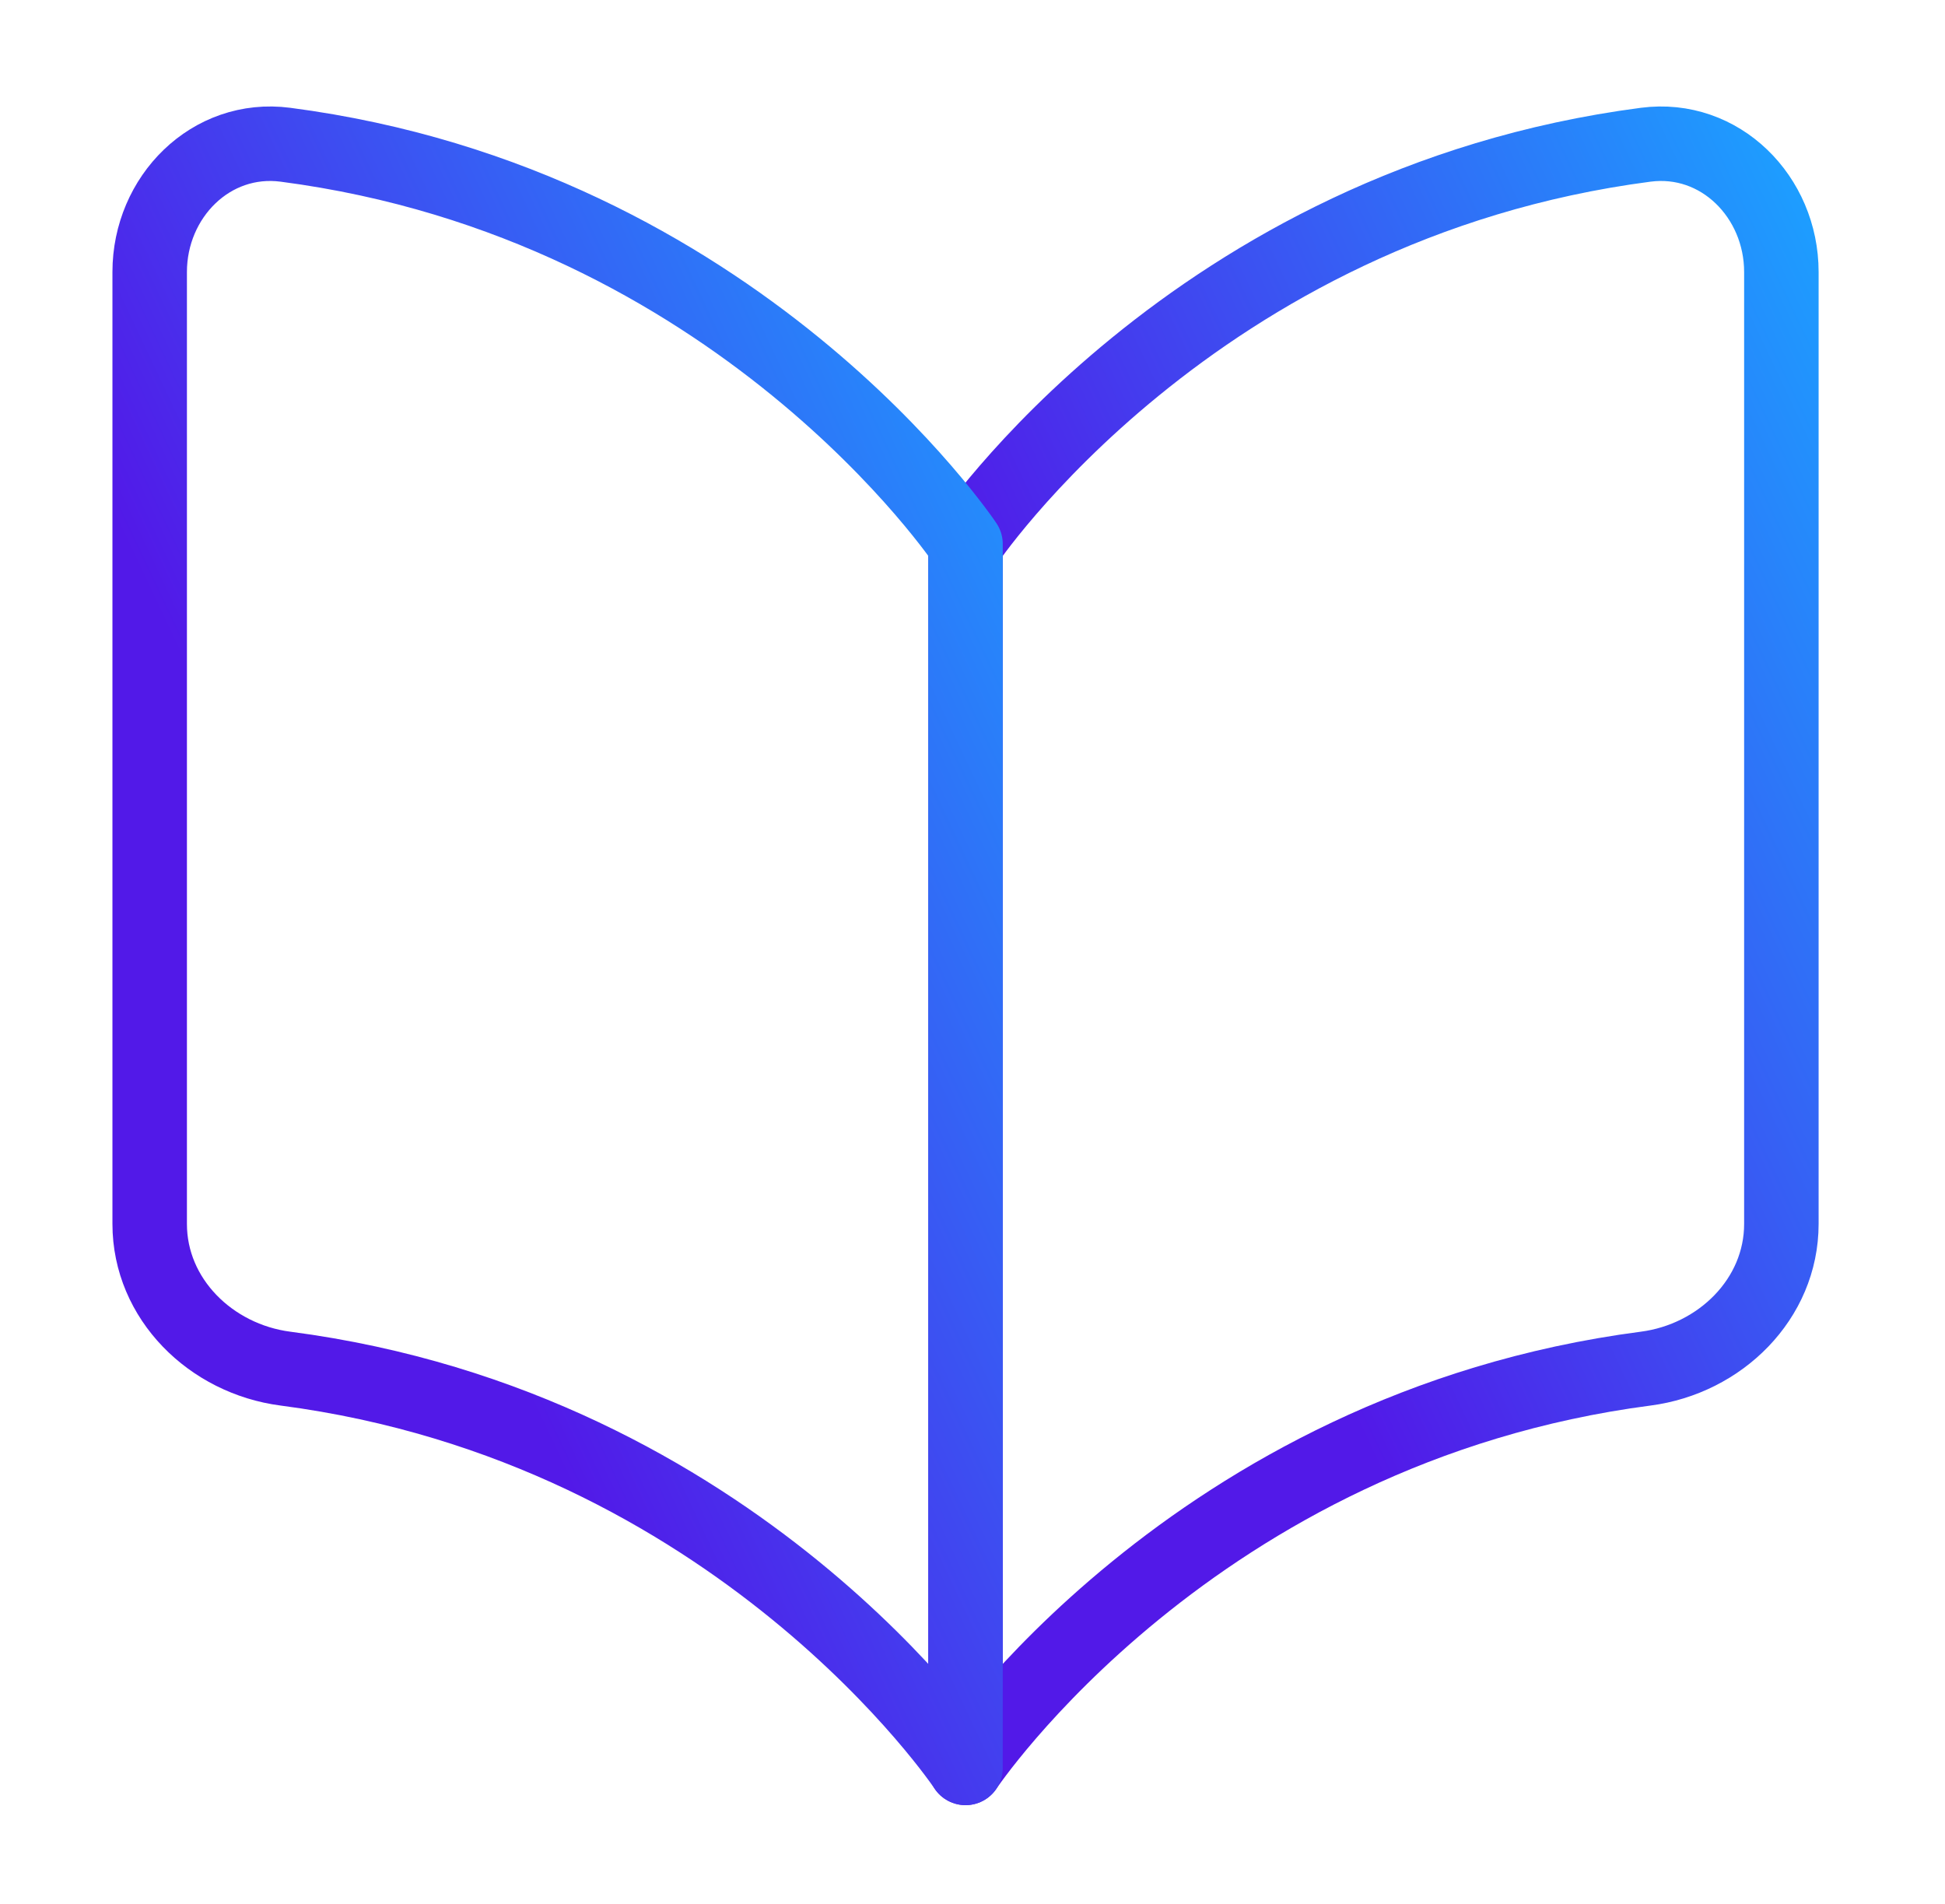
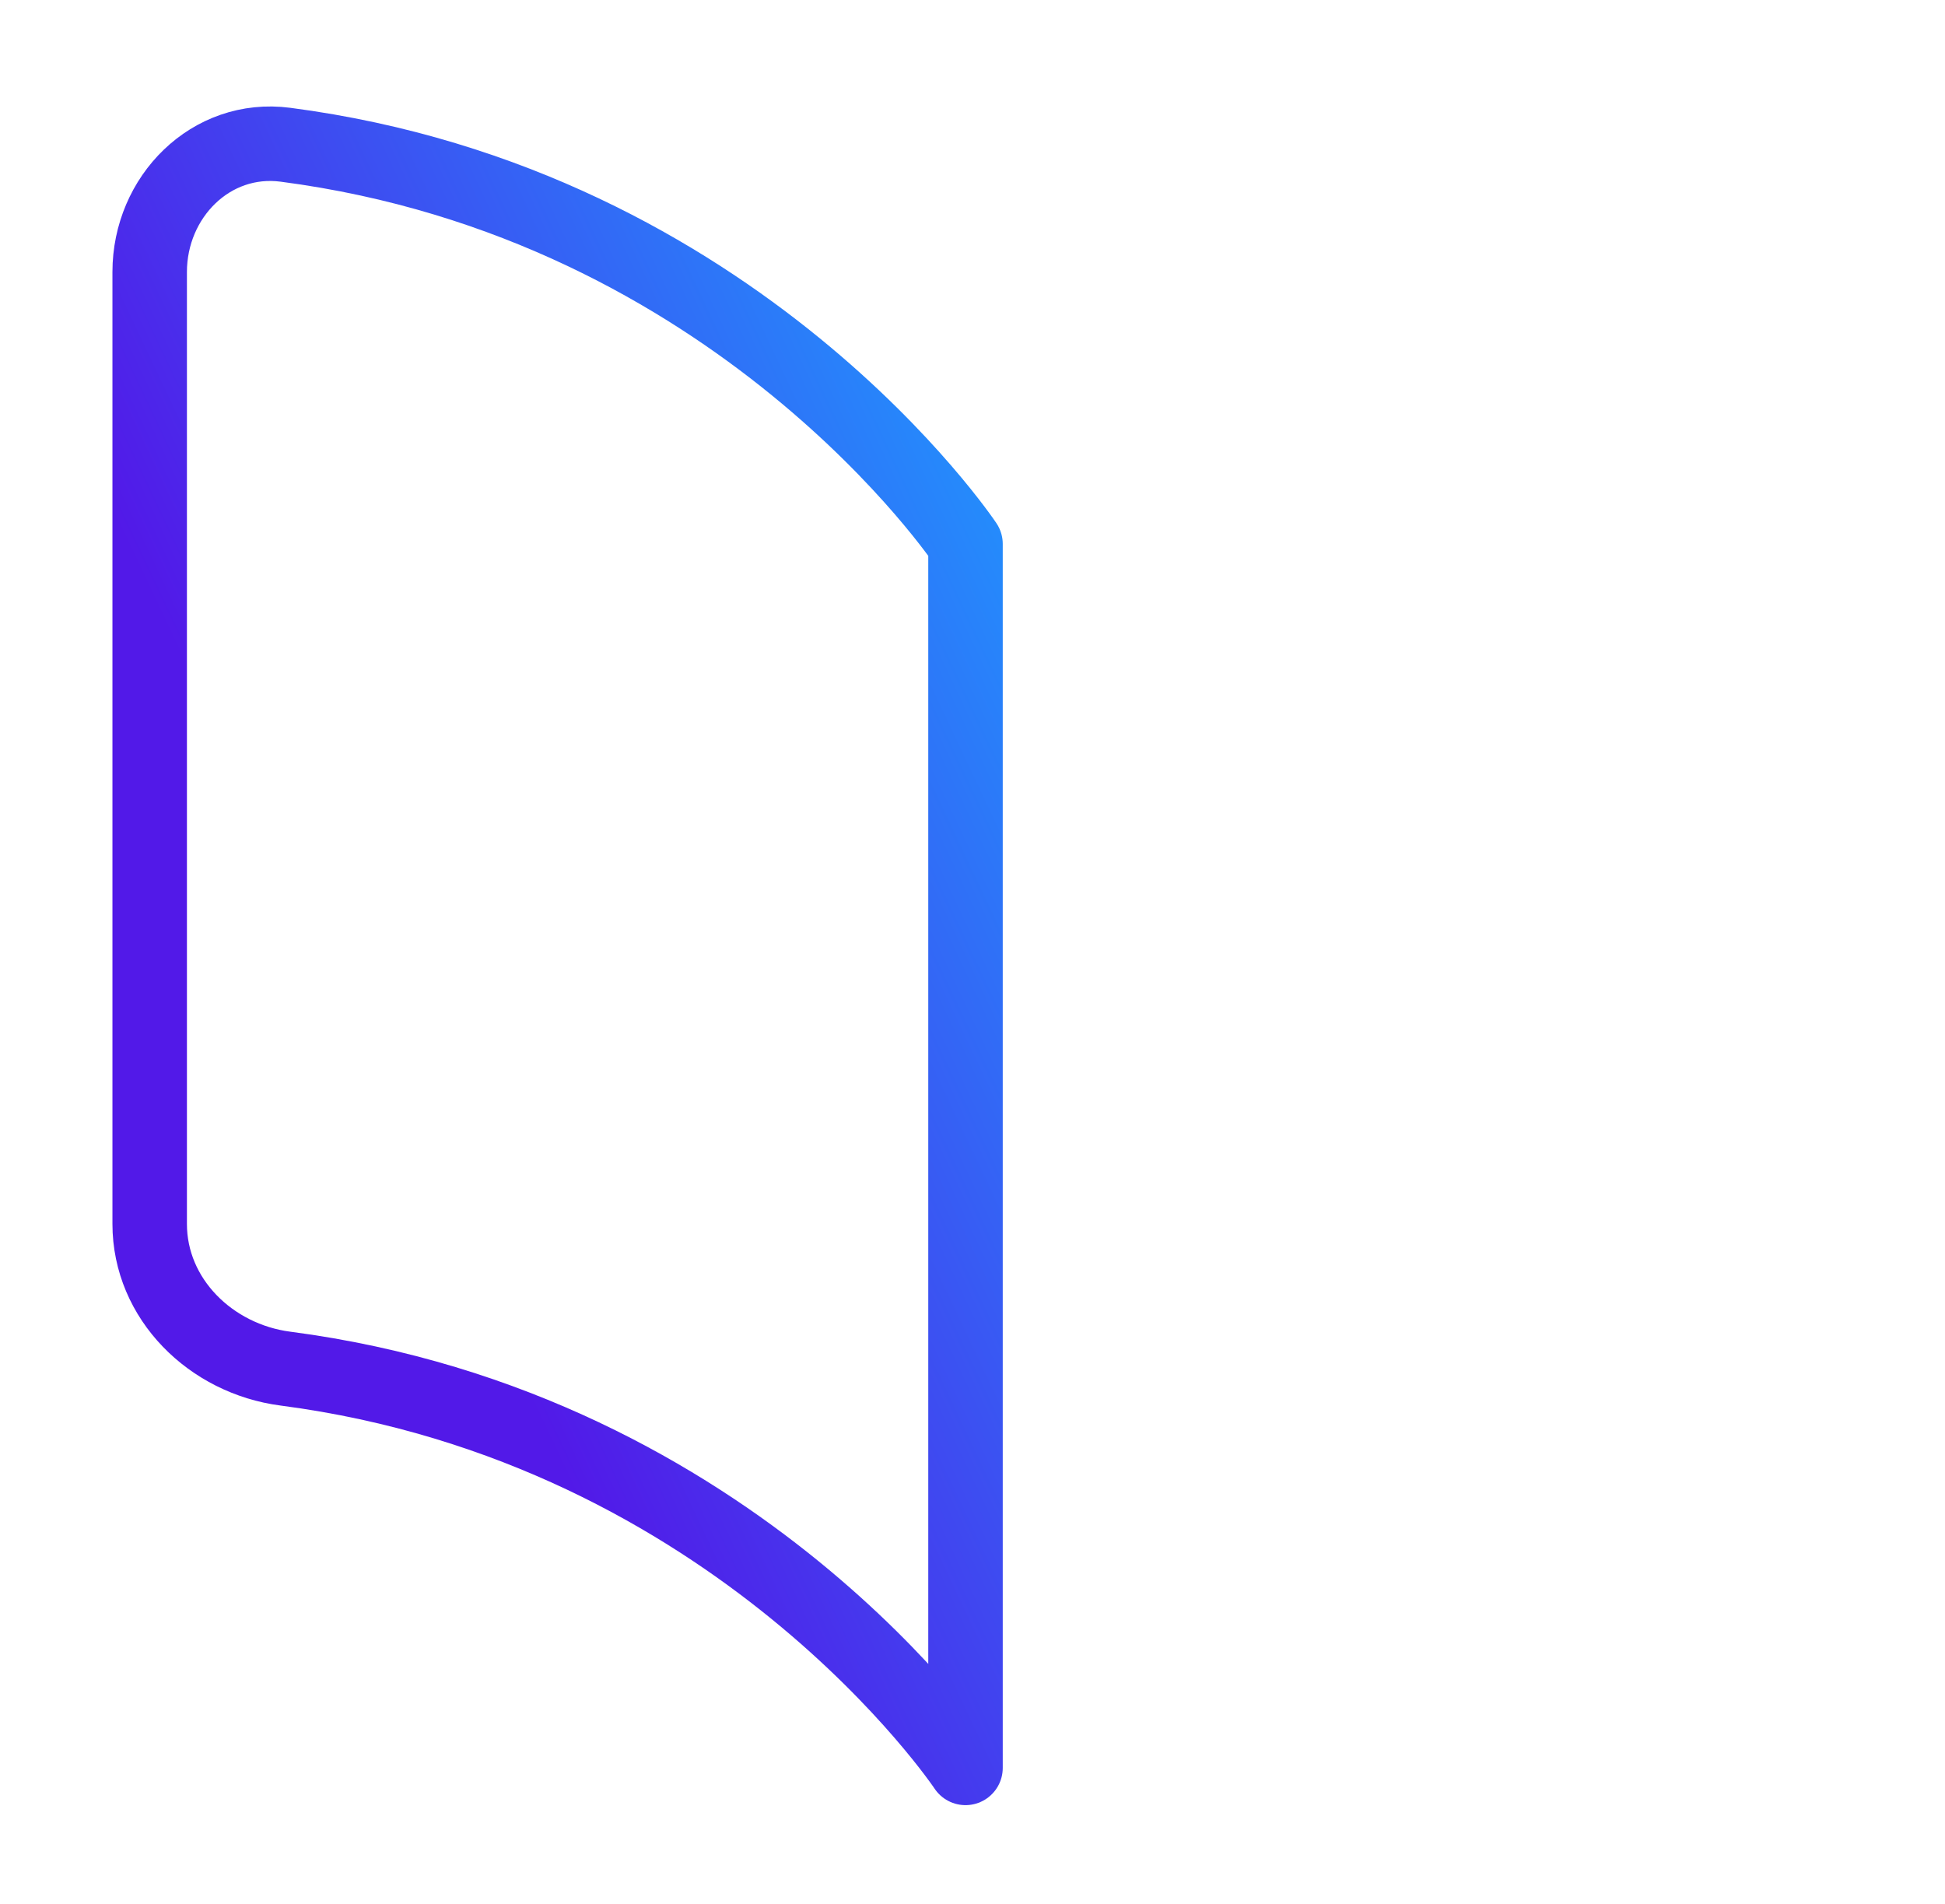
<svg xmlns="http://www.w3.org/2000/svg" width="47" height="46" viewBox="0 0 47 46" fill="none">
-   <path d="M39.767 3.497C28.81 4.926 23.332 13.143 23.332 13.143V42.715C23.332 42.715 28.81 34.498 39.767 33.068C41.566 32.834 43.046 31.387 43.046 29.572V6.572C43.046 4.757 41.566 3.262 39.767 3.497Z" stroke="url(#paint0_linear_2488_15095)" stroke-width="1.8" stroke-linecap="round" stroke-linejoin="round" />
  <path d="M6.897 3.497C17.853 4.926 23.331 13.143 23.331 13.143V42.715C23.331 42.715 17.853 34.498 6.897 33.068C5.097 32.834 3.617 31.387 3.617 29.572V6.572C3.617 4.757 5.097 3.262 6.897 3.497Z" stroke="url(#paint1_linear_2488_15095)" stroke-width="1.8" stroke-linecap="round" stroke-linejoin="round" />
  <defs>
    <linearGradient id="paint0_linear_2488_15095" x1="23.332" y1="42.715" x2="54.599" y2="27.967" gradientUnits="userSpaceOnUse">
      <stop offset="0.35" stop-color="#5219E8" />
      <stop offset="1" stop-color="#1D9EFF" />
    </linearGradient>
    <linearGradient id="paint1_linear_2488_15095" x1="3.617" y1="42.715" x2="34.885" y2="27.967" gradientUnits="userSpaceOnUse">
      <stop offset="0.35" stop-color="#5219E8" />
      <stop offset="1" stop-color="#1D9EFF" />
    </linearGradient>
  </defs>
</svg>